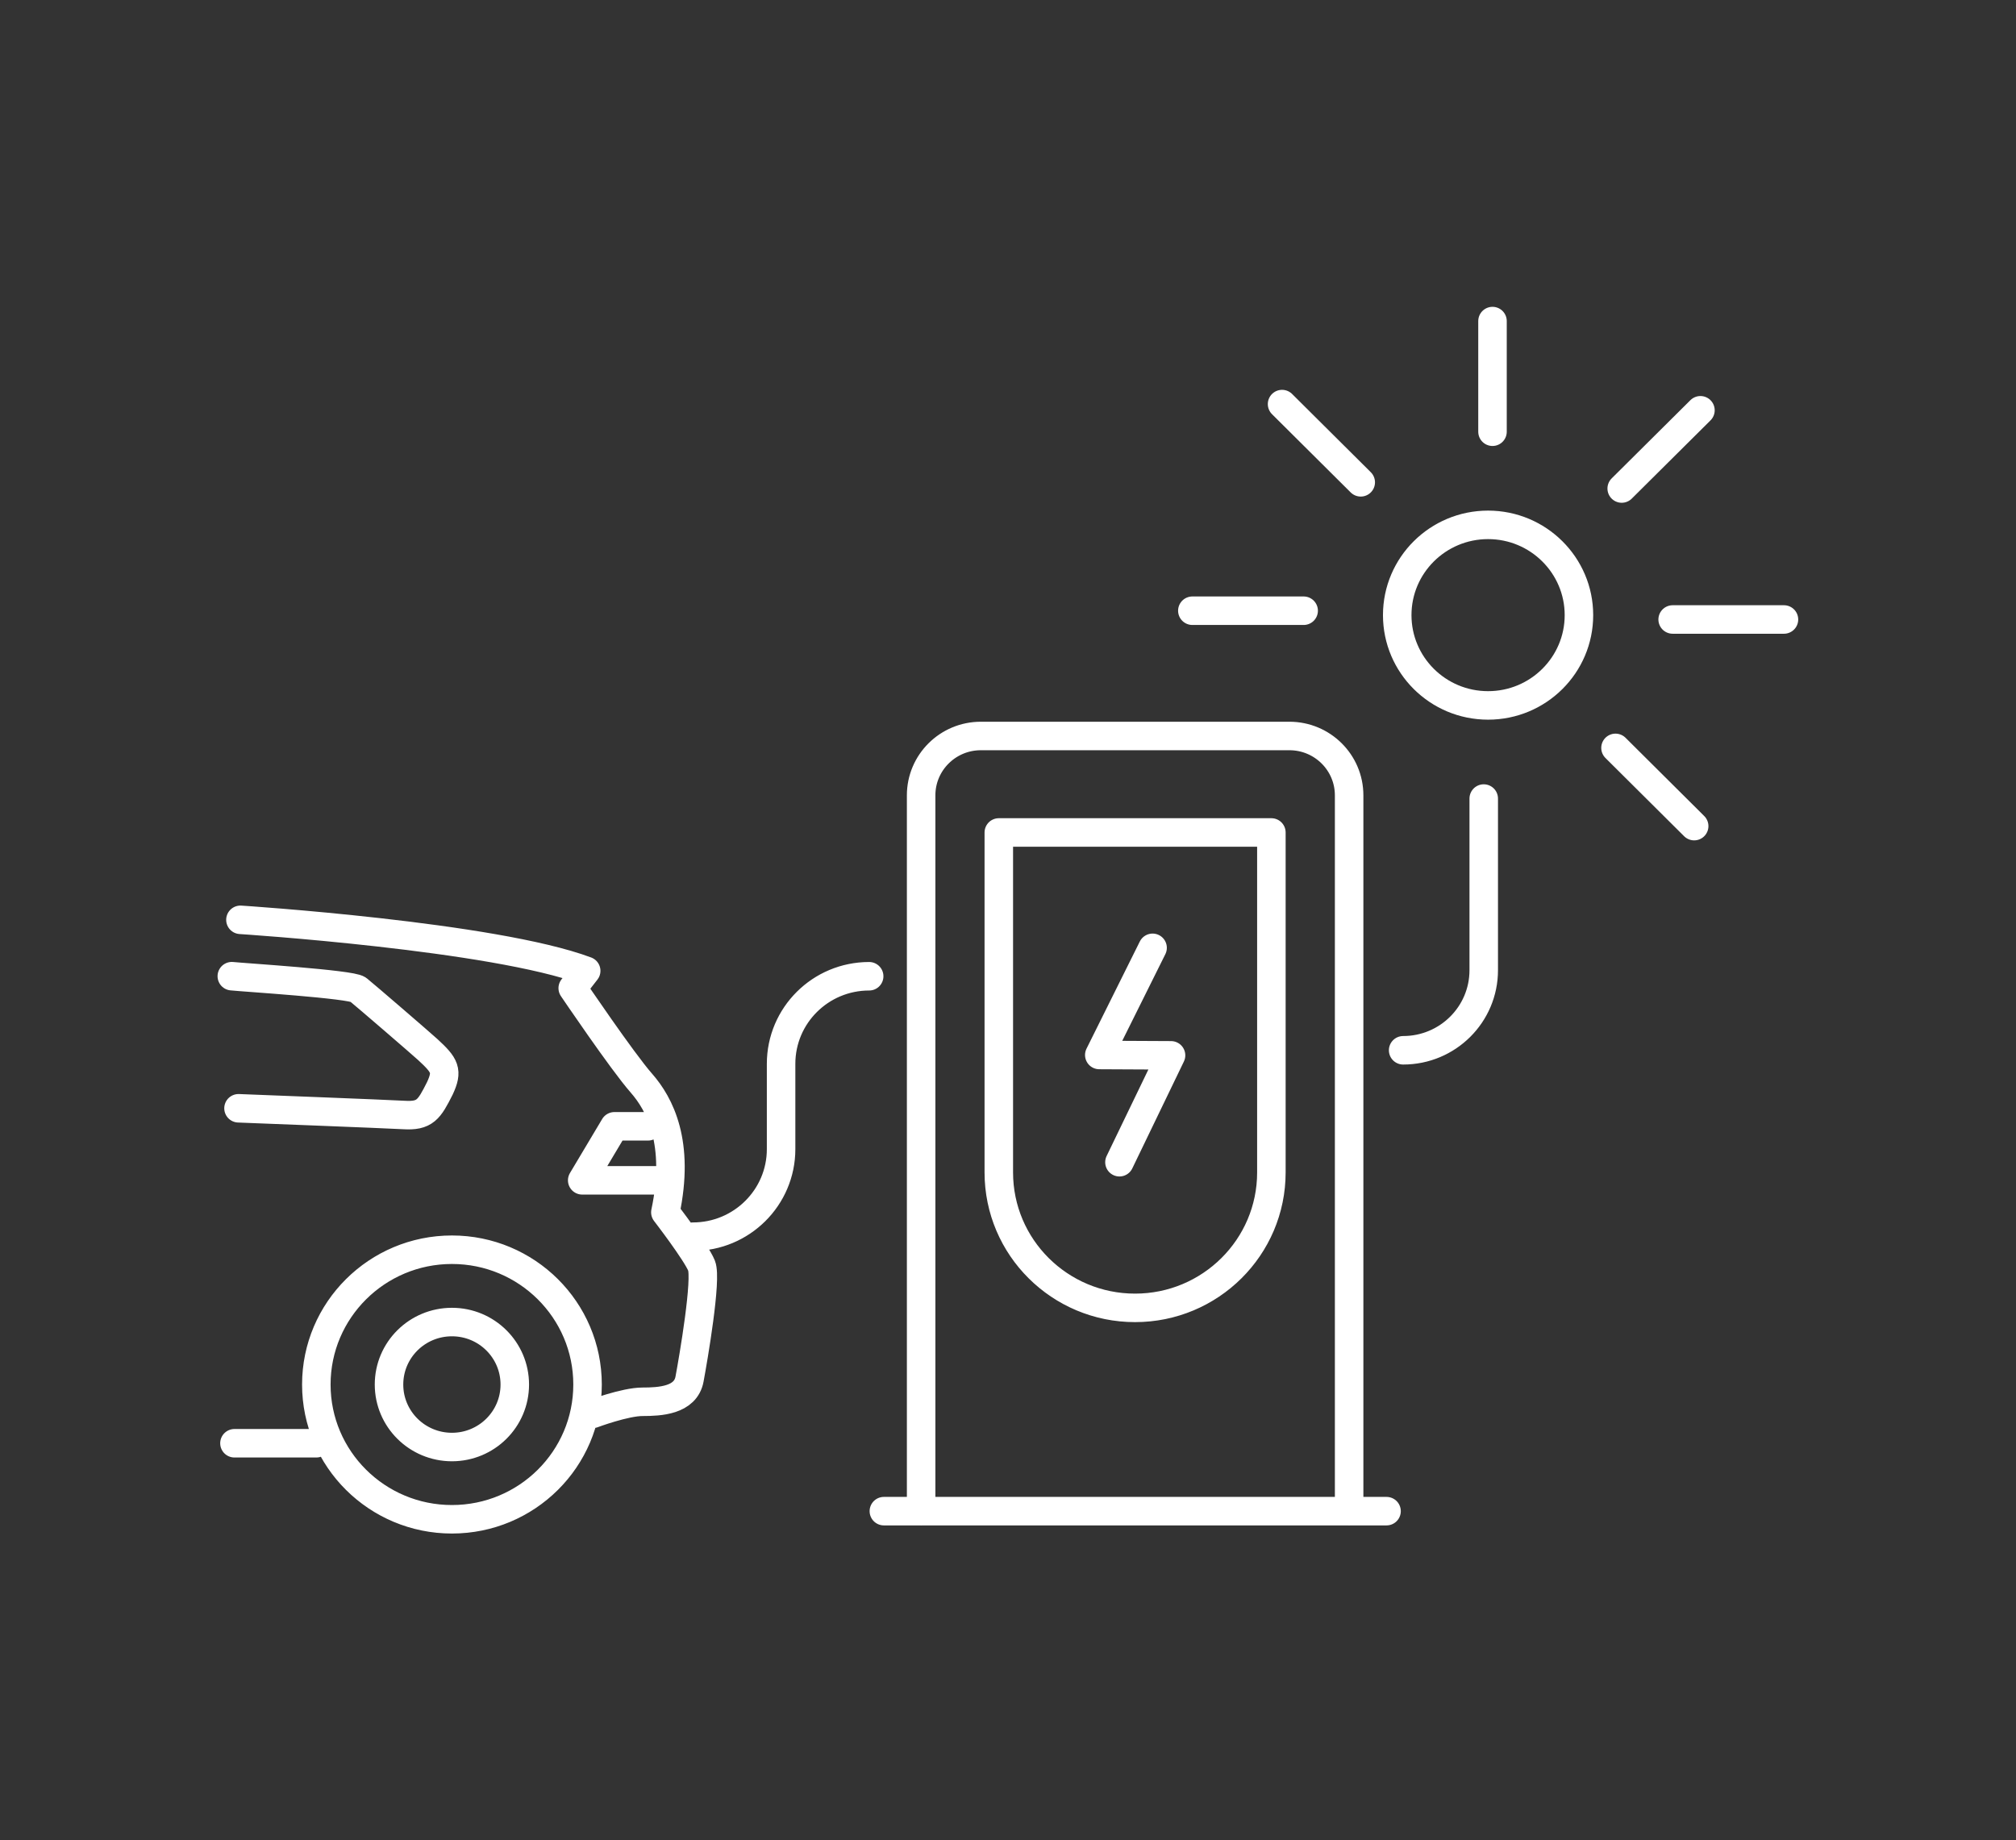
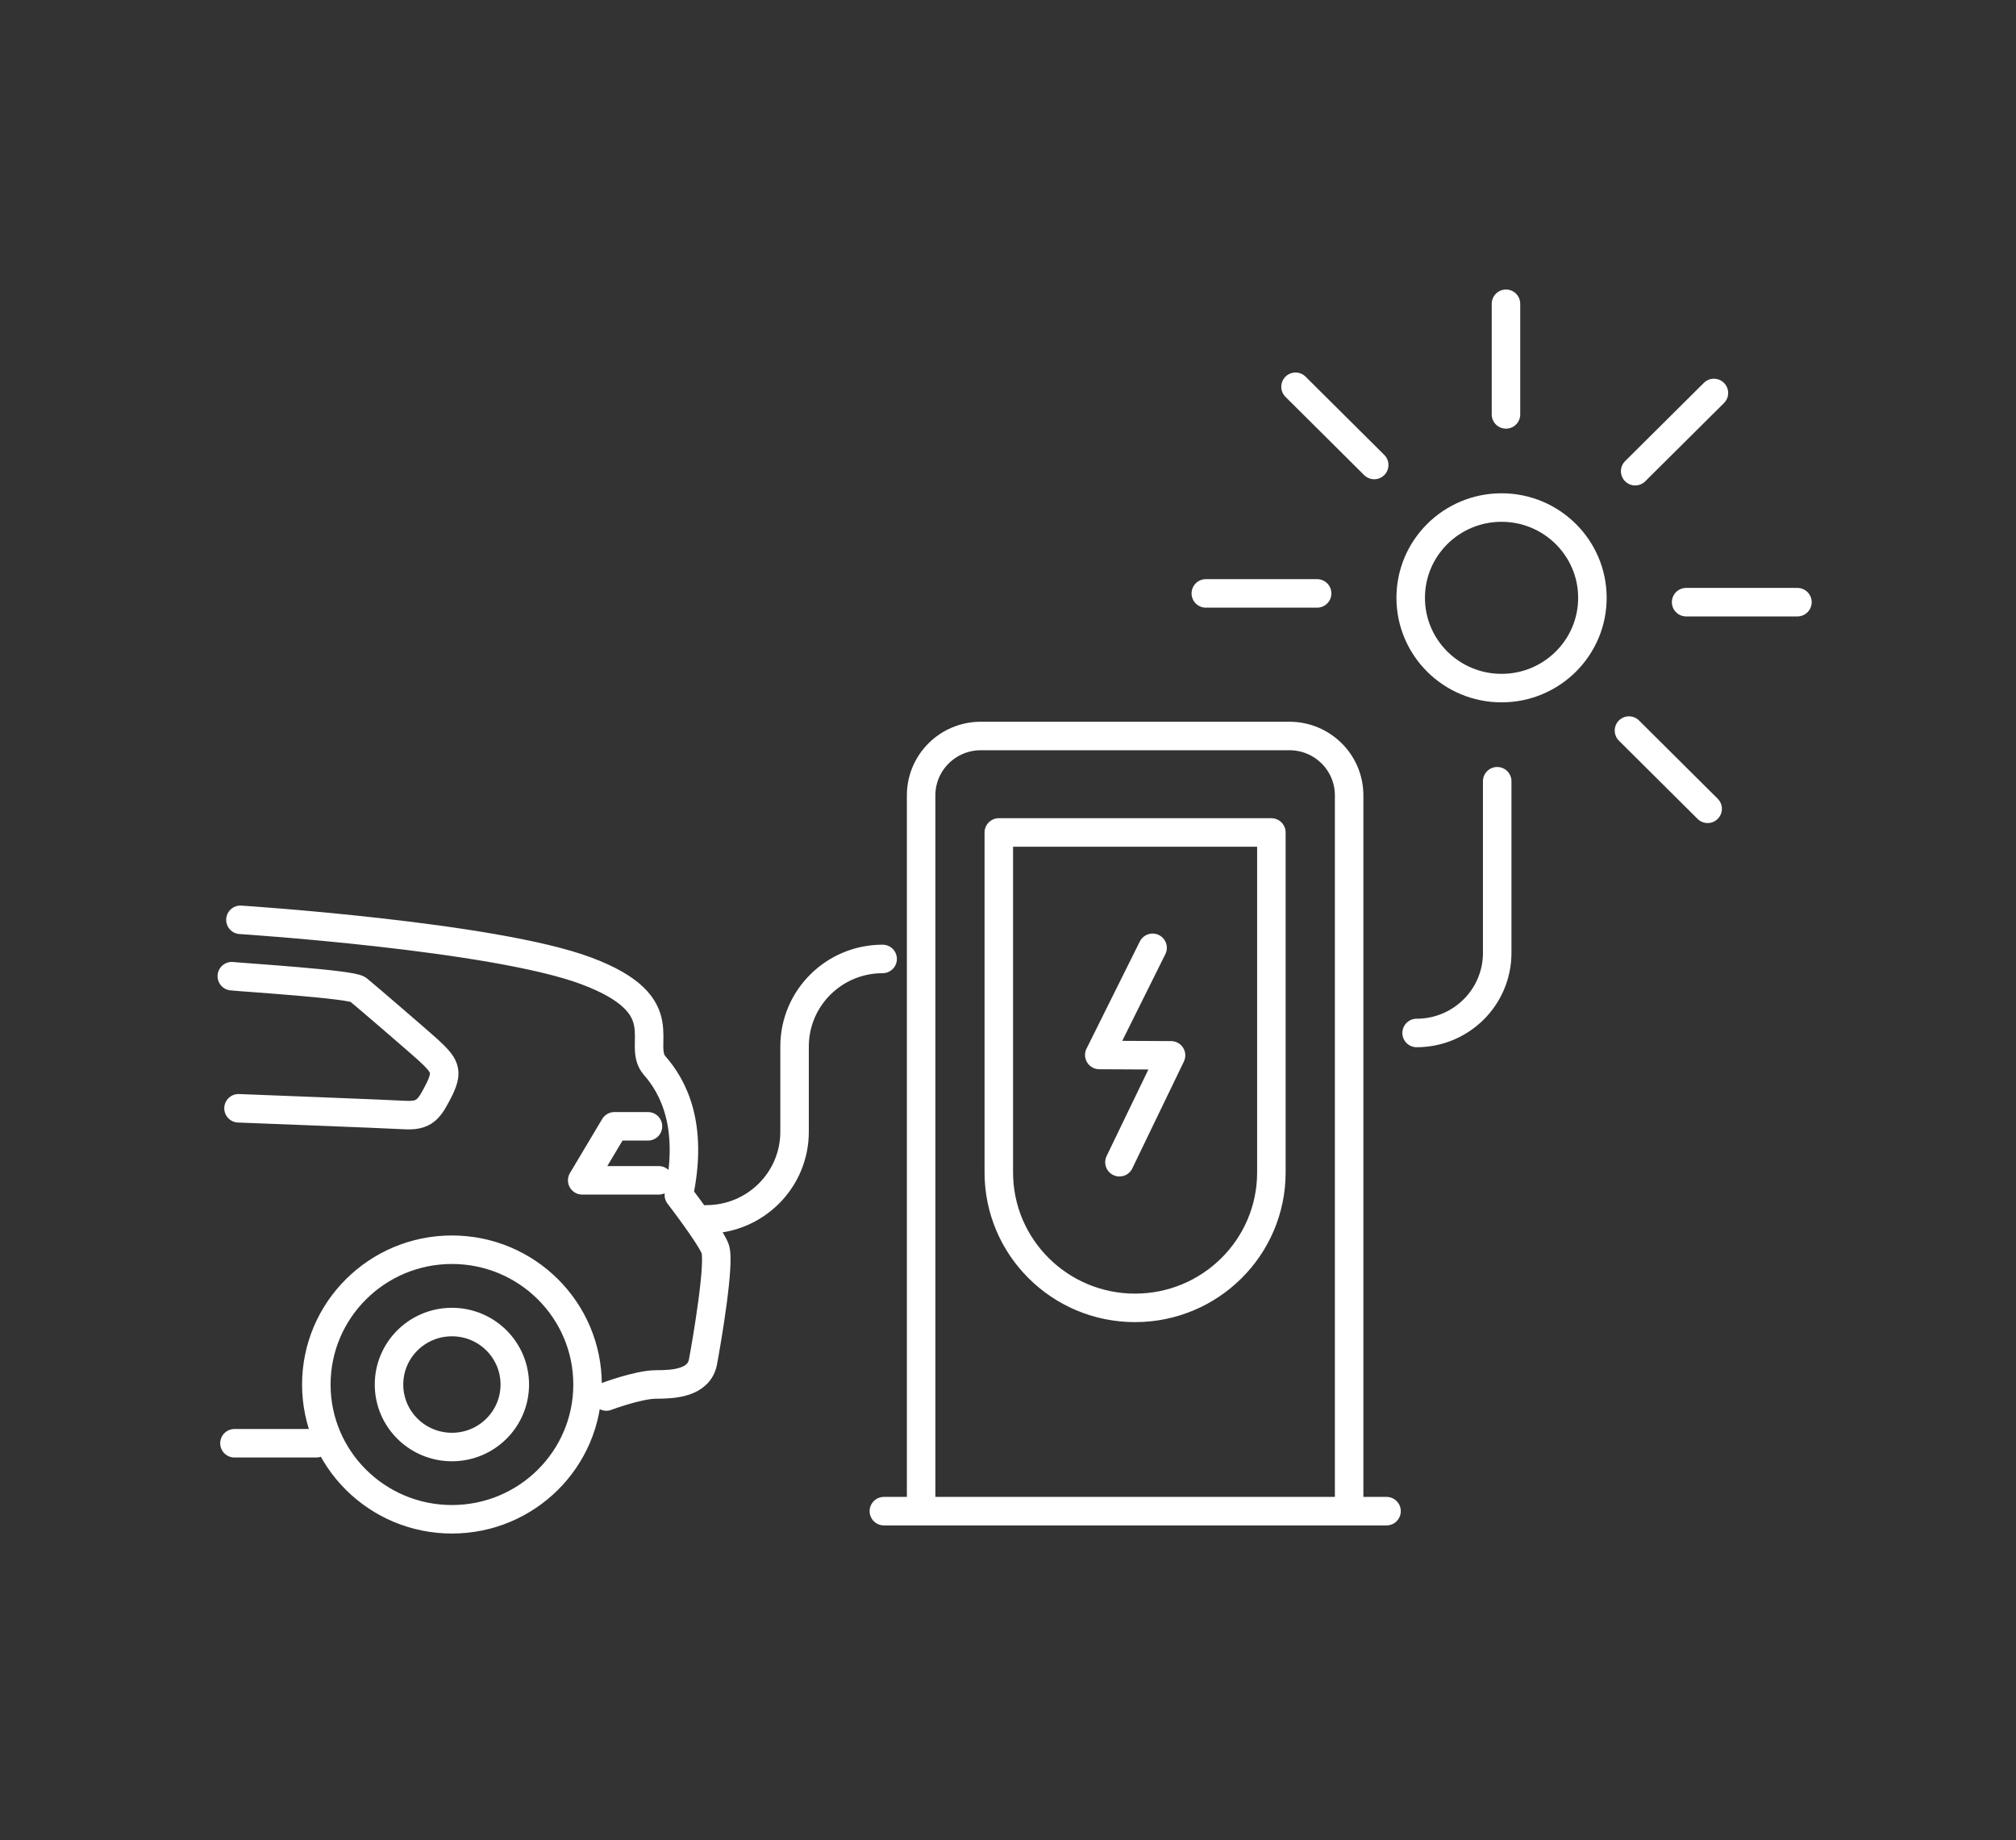
<svg xmlns="http://www.w3.org/2000/svg" viewBox="0 0 282.9 258.27" id="Vrstva_3">
  <rect x="0" y="0" width="282.9" height="258.27" fill="#333333" stroke="none" />
  <defs>
    <style>.cls-1{fill:none;stroke:#fff;stroke-linecap:round;stroke-linejoin:round;stroke-width:4px;}</style>
  </defs>
-   <path d="m124.03,212.08h70.54m-32.83-79.06l-7.48,15.04,10.07.05-7.24,15m-16.93-46.28v47.71c0,10.5,8.56,19.01,19.12,19.01s19.13-8.51,19.13-19.01v-47.71h-38.25Zm49.16,95.26v-100.47c0-4.6-3.75-8.33-8.38-8.33h-43.3c-4.63,0-8.38,3.73-8.38,8.33v100.47m-84.87-9.54h-11.49m39.34-8.24c0,4.85-3.95,8.77-8.82,8.77s-8.83-3.92-8.83-8.77,3.95-8.77,8.83-8.77,8.82,3.93,8.82,8.77Zm10.21,0c0,10.45-8.52,18.91-19.03,18.91s-19.03-8.47-19.03-18.91,8.52-18.92,19.03-18.92,19.03,8.47,19.03,18.92Zm8.48-36.24h-4.71l-4.52,7.58h10.74m-58.97-10.11s21.26.82,23.17.94c3.01.19,3.58-.75,5.09-3.75,1.13-2.44.75-3.18-1.7-5.43-.88-.81-8.85-7.68-9.79-8.43-.94-.75-16.02-1.69-17.71-1.87m1.21-7.91s35.52,2.29,48.52,7.16l-1.89,2.43s6.97,10.3,9.61,13.3c2.64,3,5.46,8.43,3.39,18.16,0,0,4.33,5.62,5.08,7.49.76,1.87-1.13,12.92-1.69,15.92-.56,3-4.15,3.18-6.6,3.18s-6.97,1.69-6.97,1.69m38.78-61.41h0c-6.83,0-12.36,5.5-12.36,12.29v11.97c0,6.79-5.54,12.29-12.37,12.29m70.08-87.85h15.62m-3.03-29l11.04,10.98m18.49-22.63v15.53m29.18-3.01l-11.05,10.98m22.77,18.38h-15.62m3.02,29l-11.04-10.98m-18.49,7.11v24.09c0,6.21-5.06,11.24-11.31,11.24m-.83-61.07c0-7,5.71-12.67,12.75-12.67s12.75,5.68,12.75,12.67-5.7,12.67-12.75,12.67-12.75-5.68-12.75-12.67Z" class="cls-1" />
+   <path d="m124.03,212.08h70.54m-32.83-79.06l-7.48,15.04,10.07.05-7.24,15m-16.93-46.28v47.71c0,10.5,8.56,19.01,19.12,19.01s19.13-8.51,19.13-19.01v-47.71h-38.25Zm49.16,95.26v-100.47c0-4.6-3.75-8.33-8.38-8.33h-43.3c-4.63,0-8.38,3.73-8.38,8.33v100.47m-84.87-9.54h-11.49m39.34-8.24c0,4.85-3.95,8.77-8.82,8.77s-8.83-3.92-8.83-8.77,3.95-8.77,8.83-8.77,8.82,3.93,8.82,8.77Zm10.21,0c0,10.45-8.52,18.91-19.03,18.91s-19.03-8.47-19.03-18.91,8.52-18.92,19.03-18.92,19.03,8.47,19.03,18.92Zm8.48-36.24h-4.71l-4.52,7.58h10.74m-58.97-10.11s21.26.82,23.17.94c3.01.19,3.58-.75,5.09-3.75,1.13-2.44.75-3.18-1.7-5.43-.88-.81-8.85-7.68-9.79-8.43-.94-.75-16.02-1.69-17.71-1.87m1.21-7.91s35.52,2.29,48.52,7.16s6.97,10.3,9.61,13.3c2.64,3,5.46,8.43,3.39,18.16,0,0,4.33,5.62,5.08,7.49.76,1.87-1.13,12.92-1.69,15.92-.56,3-4.15,3.18-6.6,3.18s-6.97,1.69-6.97,1.69m38.78-61.41h0c-6.83,0-12.36,5.5-12.36,12.29v11.97c0,6.79-5.54,12.29-12.37,12.29m70.08-87.85h15.62m-3.03-29l11.04,10.98m18.49-22.63v15.53m29.18-3.01l-11.05,10.98m22.77,18.38h-15.62m3.02,29l-11.04-10.98m-18.49,7.11v24.09c0,6.21-5.06,11.24-11.31,11.24m-.83-61.07c0-7,5.71-12.67,12.75-12.67s12.75,5.68,12.75,12.67-5.7,12.67-12.75,12.67-12.75-5.68-12.75-12.67Z" class="cls-1" />
</svg>